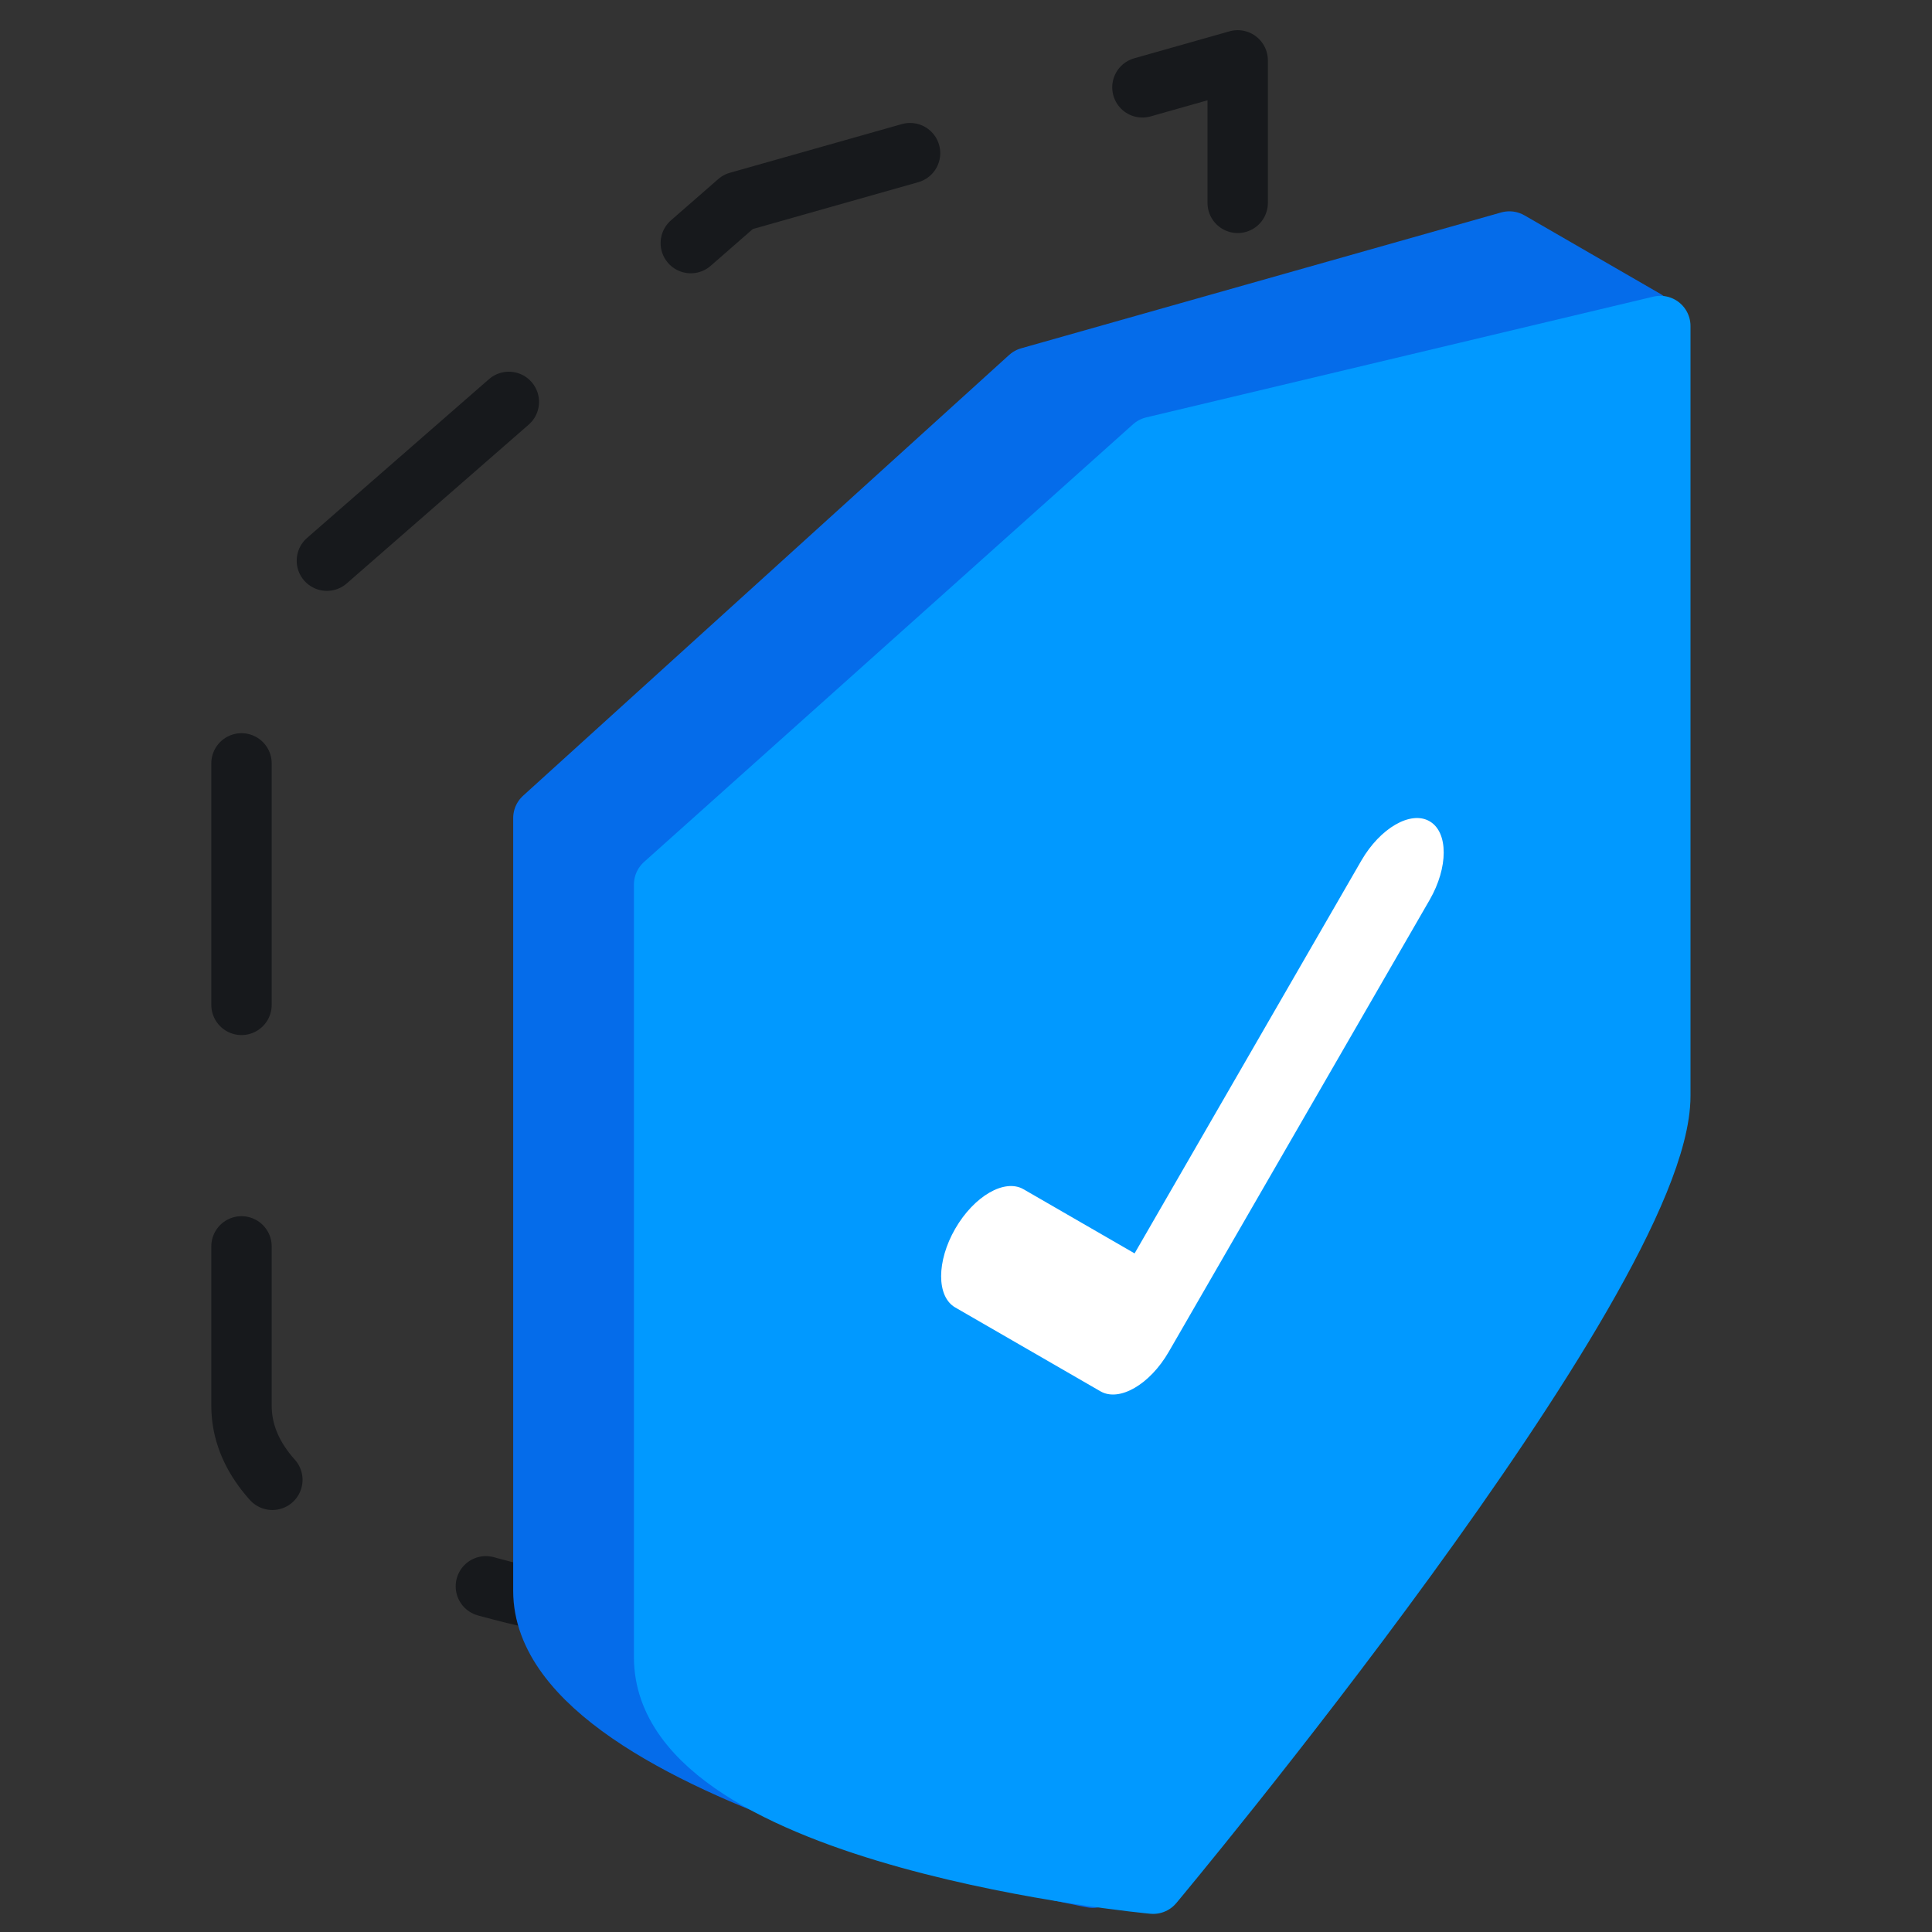
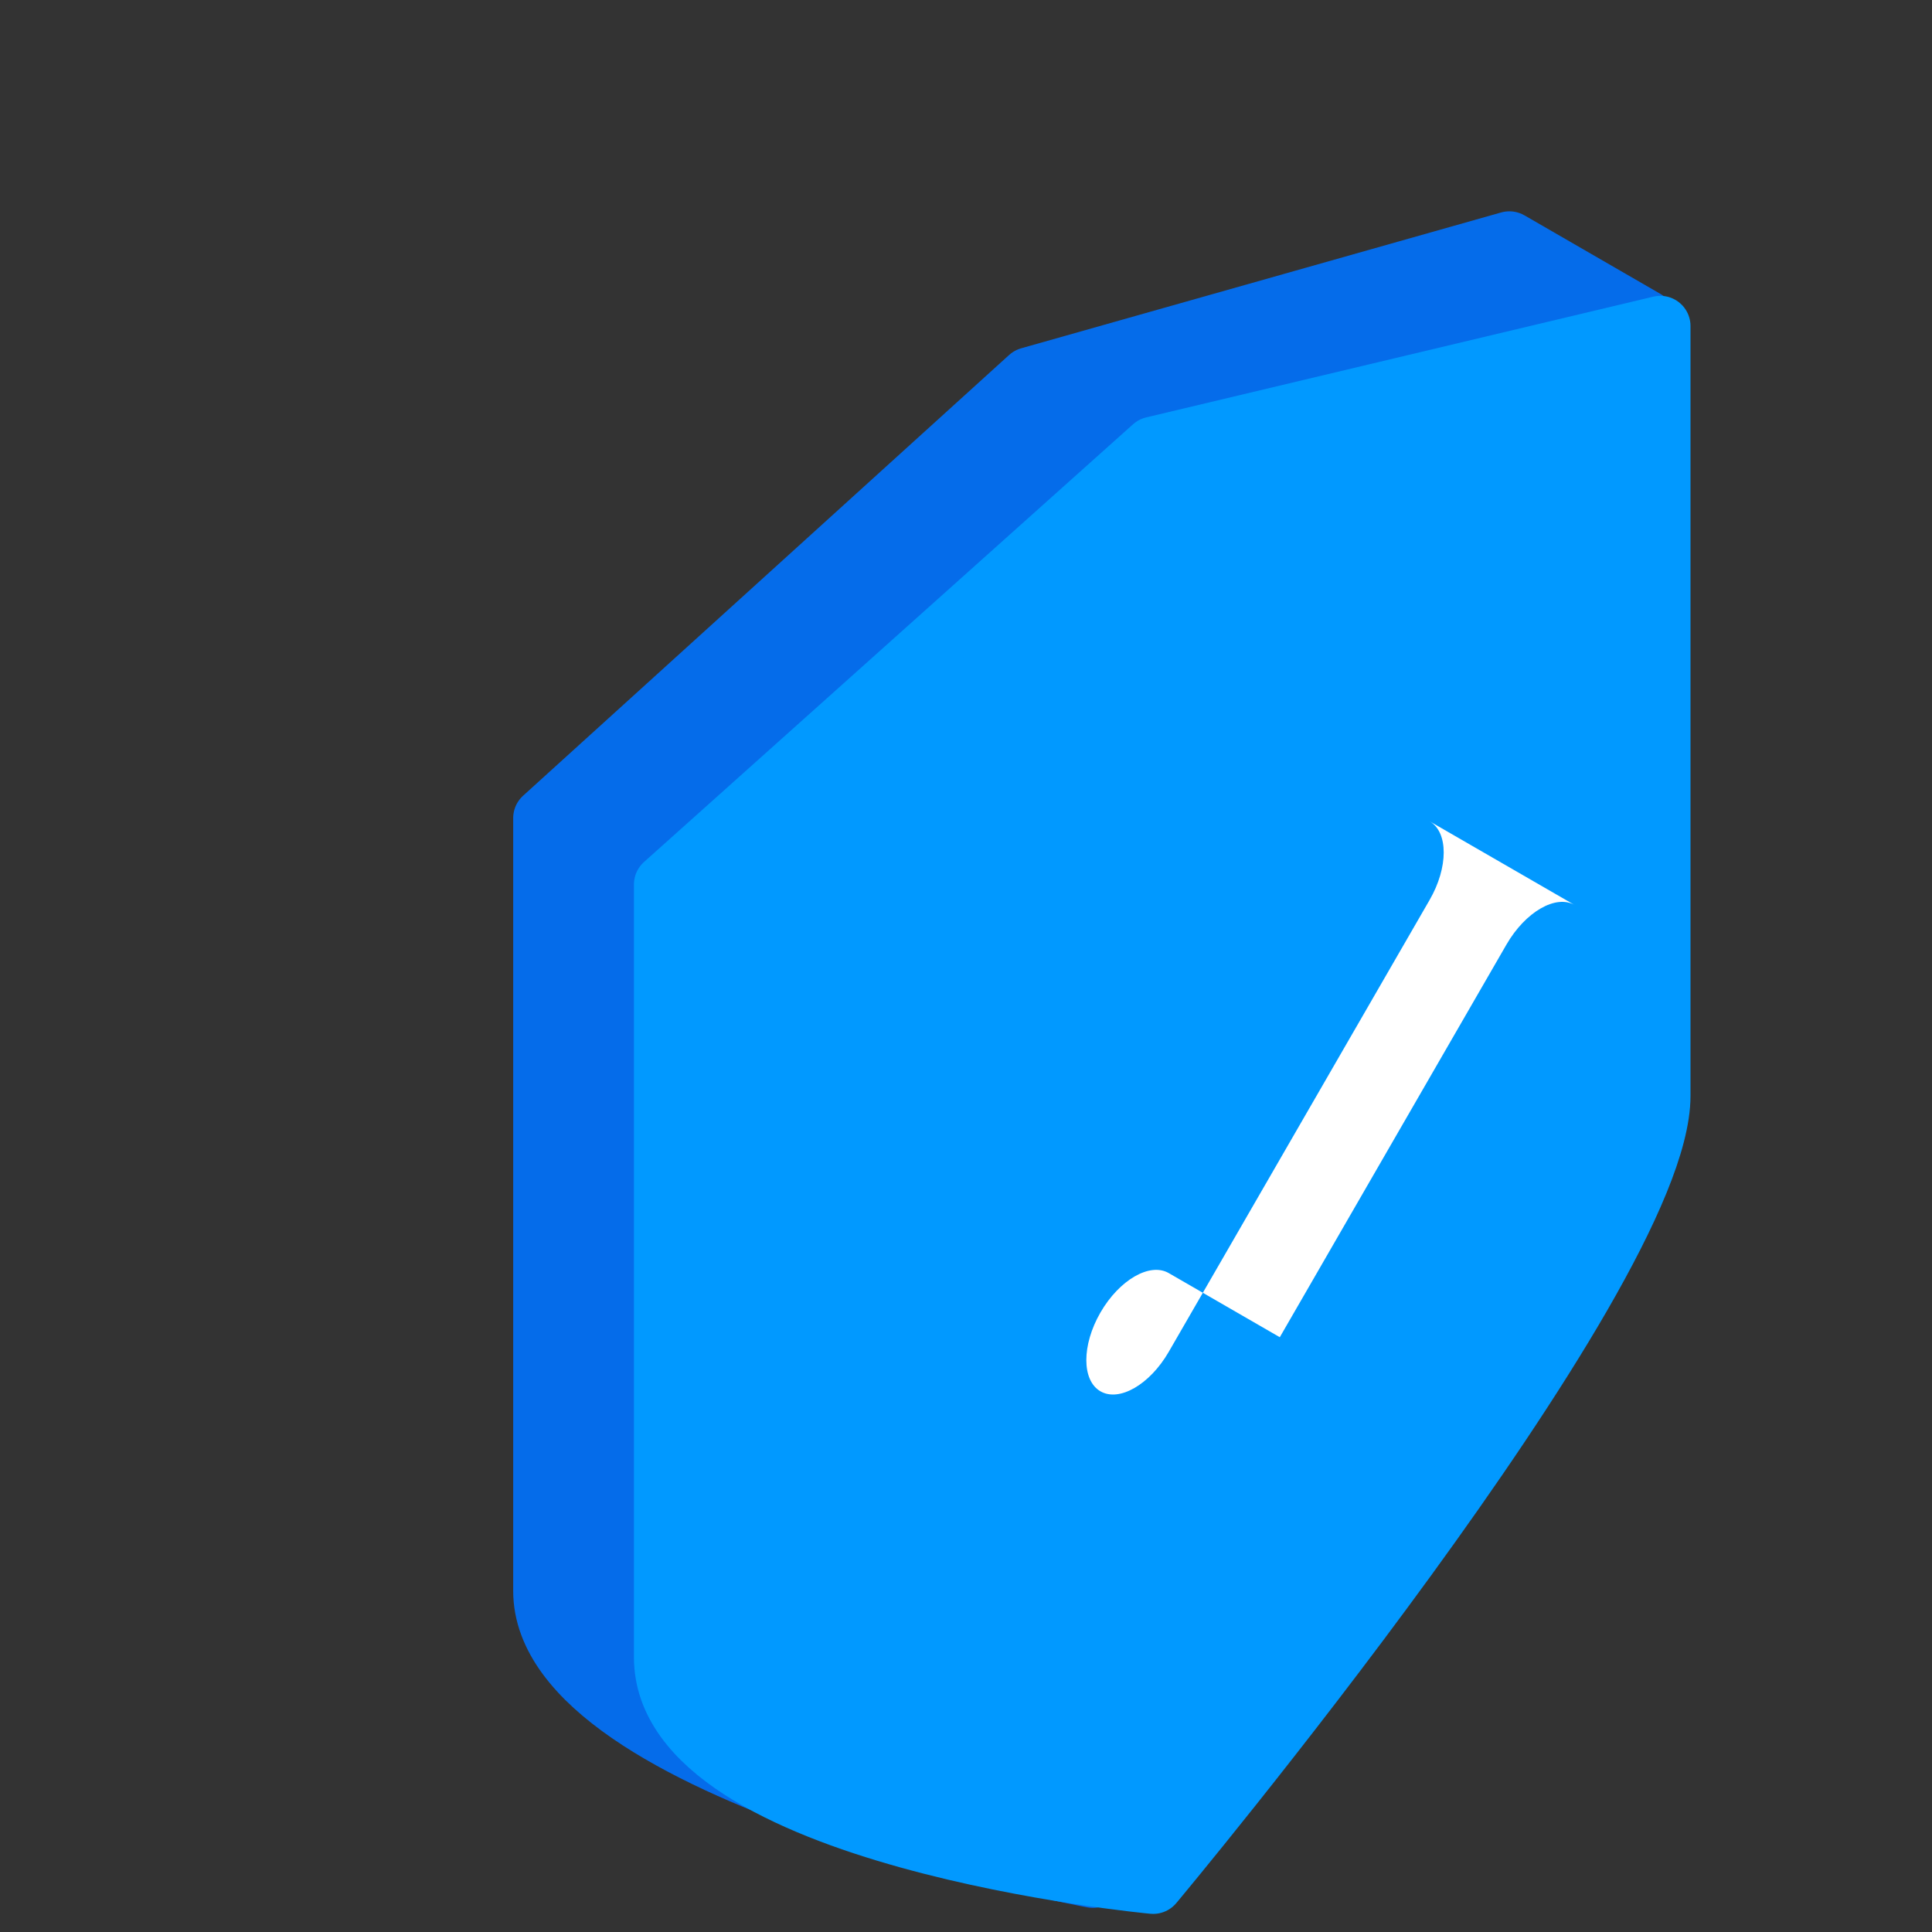
<svg xmlns="http://www.w3.org/2000/svg" class="svg-icon" width="64" height="64" fill="none" viewBox="0 0 64 64">
  <rect x="0" y="0" width="64" height="64" fill="#333333" stroke="none" />
-   <path stroke="#17191c" stroke-dasharray="8 8" stroke-linecap="round" stroke-linejoin="round" stroke-width="2" d="M41 27.523c0 5.982-16.55 26.52-16.55 26.52S8 52.646 8 46.564V21.042L24.45 6.686 41 2v25.523Z" />
  <path fill="#056cea" fill-rule="evenodd" stroke="#056cea" stroke-linecap="round" stroke-linejoin="round" stroke-width="2" d="M50.7 33.5c0 6-14.5 28.7-14.5 28.7S18 58.8 18 52.7V27.1l16.1-14.6L50 8l4.5 2.6-3.8 22.9Z" clip-rule="evenodd" />
  <path fill="#0199ff" fill-rule="evenodd" stroke="#0199ff" stroke-linecap="round" stroke-linejoin="round" stroke-width="2" d="M55 36.3c0 6-16.8 26.1-16.8 26.1S22 60.9 22 54.9V29.3l16.2-14.5 16.8-4v25.5Z" clip-rule="evenodd" />
-   <path fill="#fff" fill-rule="evenodd" d="M47.356 27.205c.625.36.625 1.529 0 2.61l-8.641 14.968c-.625 1.082-1.637 1.666-2.261 1.306l-4.81-2.777c-.624-.36-.624-1.53 0-2.611.625-1.081 1.637-1.666 2.261-1.306l3.68 2.125 7.51-13.01c.625-1.081 1.637-1.666 2.261-1.305Z" clip-rule="evenodd" />
+   <path fill="#fff" fill-rule="evenodd" d="M47.356 27.205c.625.36.625 1.529 0 2.61l-8.641 14.968c-.625 1.082-1.637 1.666-2.261 1.306c-.624-.36-.624-1.53 0-2.611.625-1.081 1.637-1.666 2.261-1.306l3.68 2.125 7.51-13.01c.625-1.081 1.637-1.666 2.261-1.305Z" clip-rule="evenodd" />
</svg>